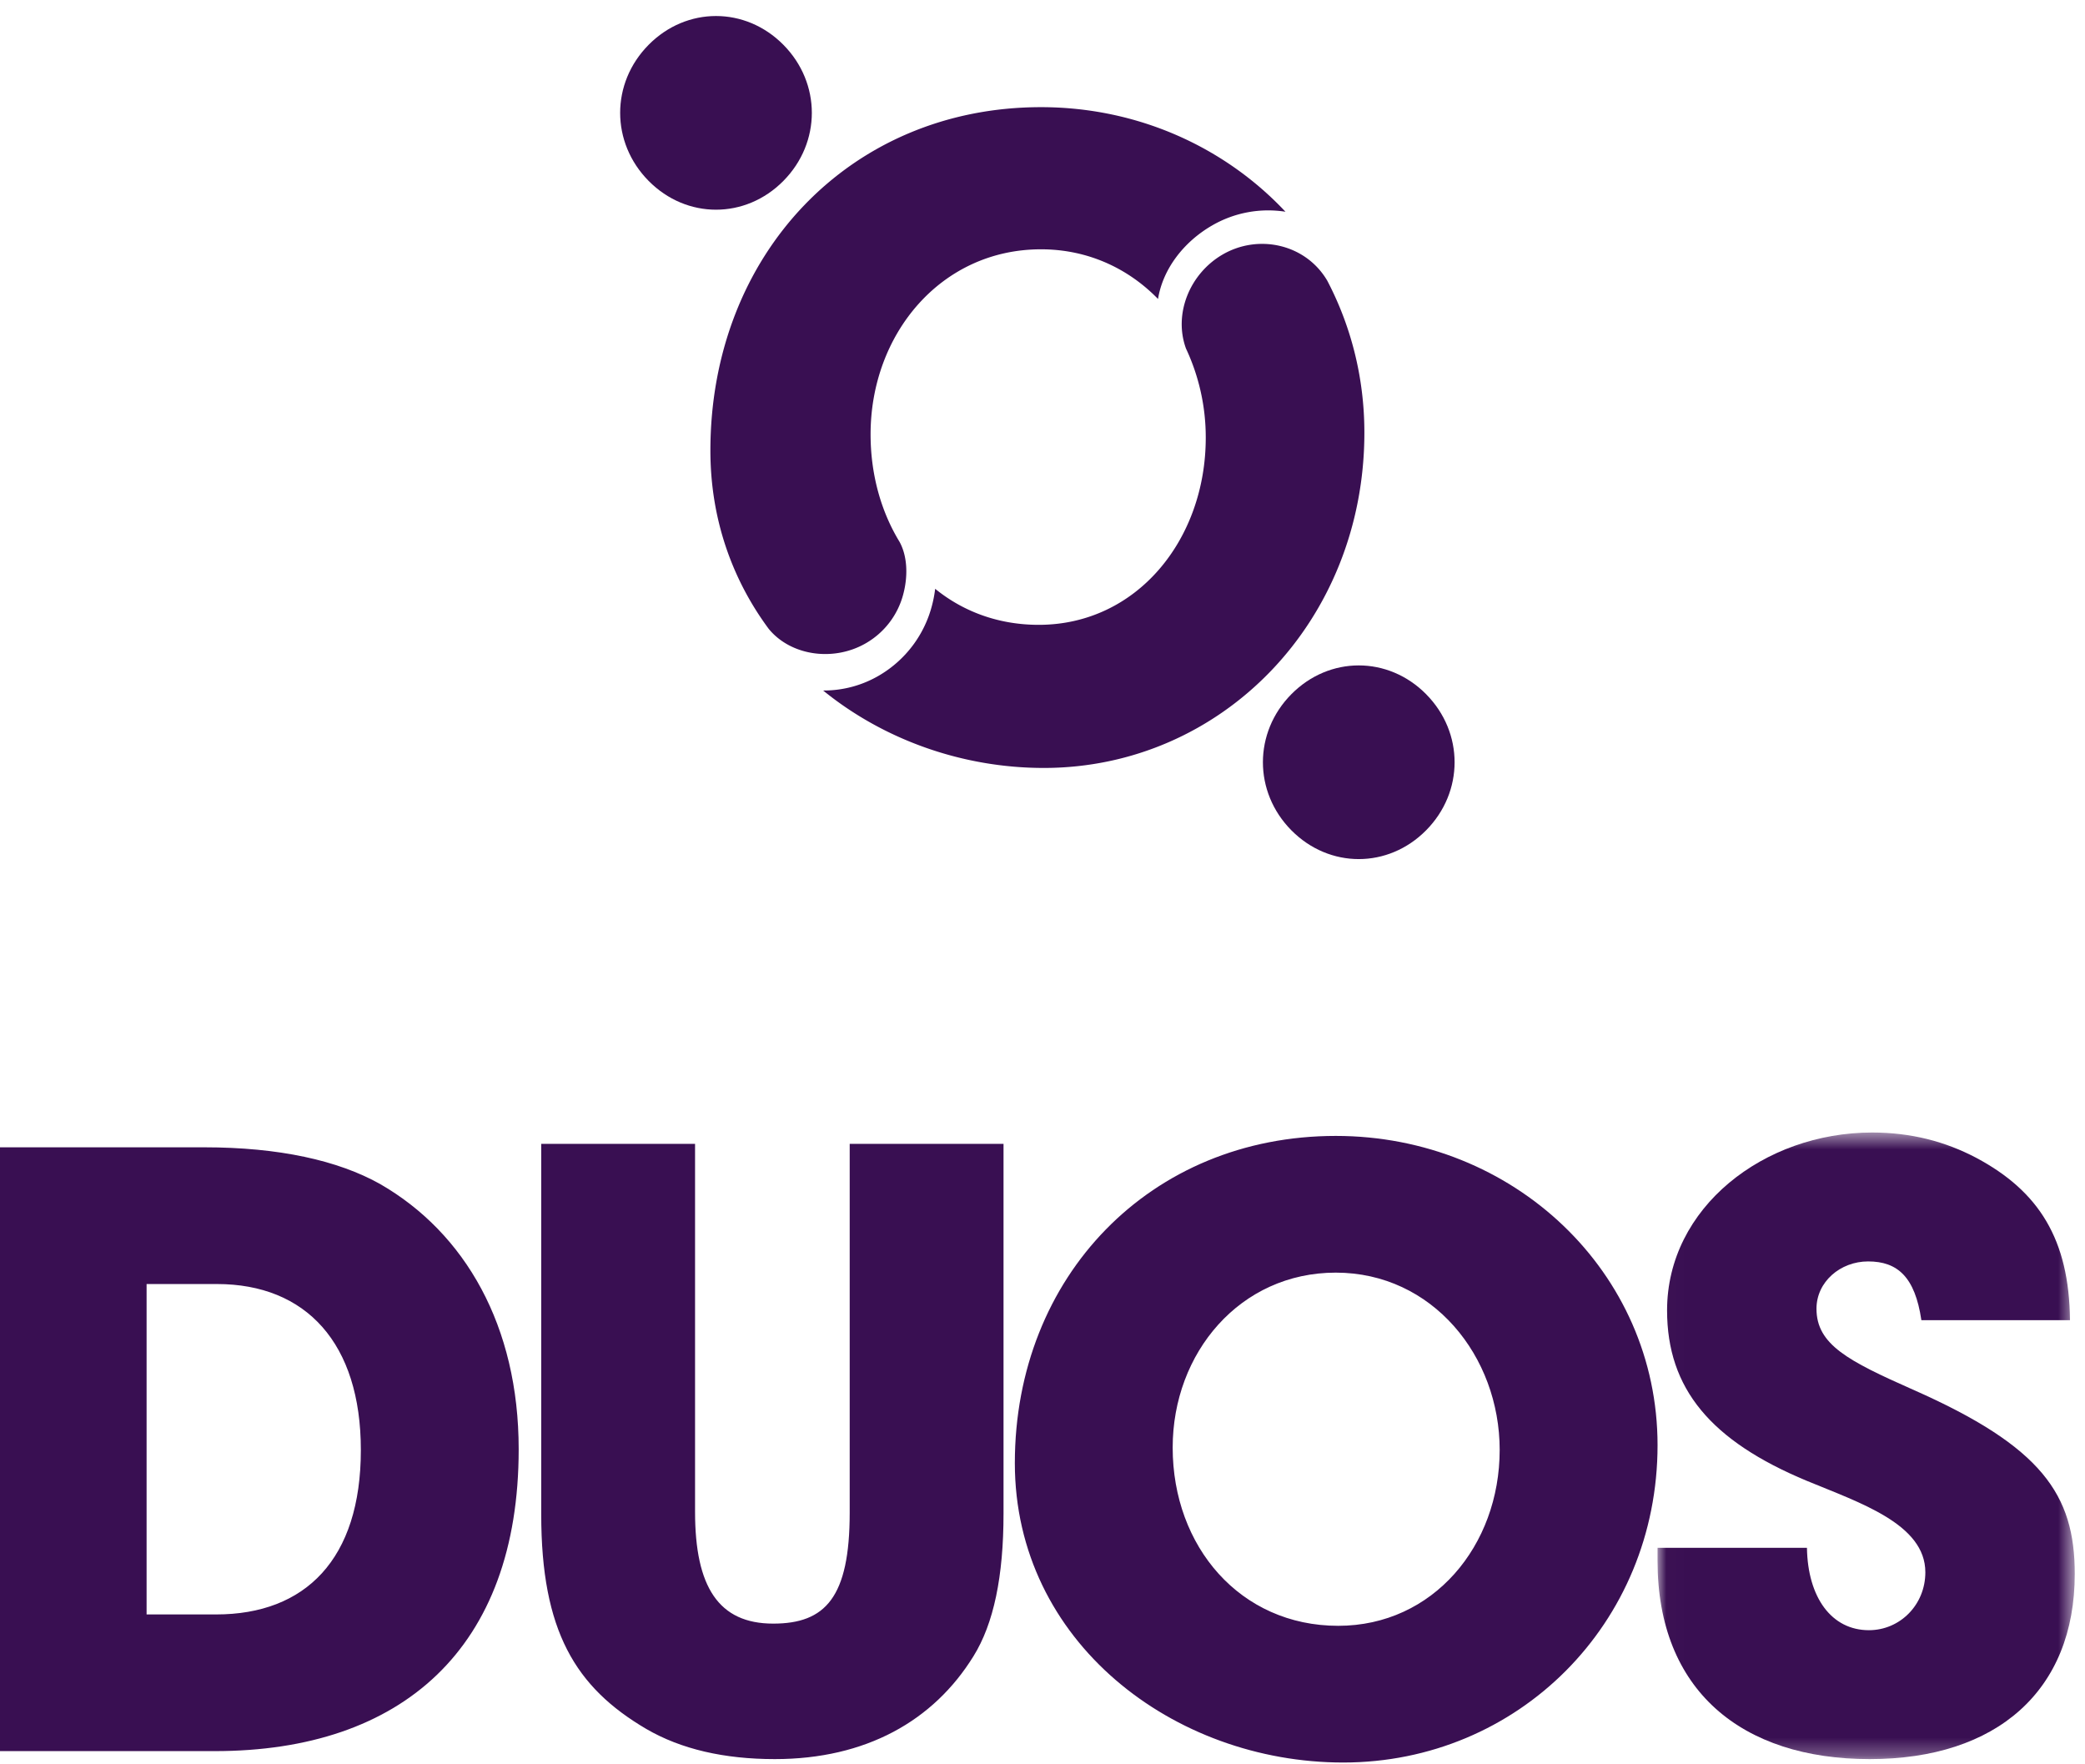
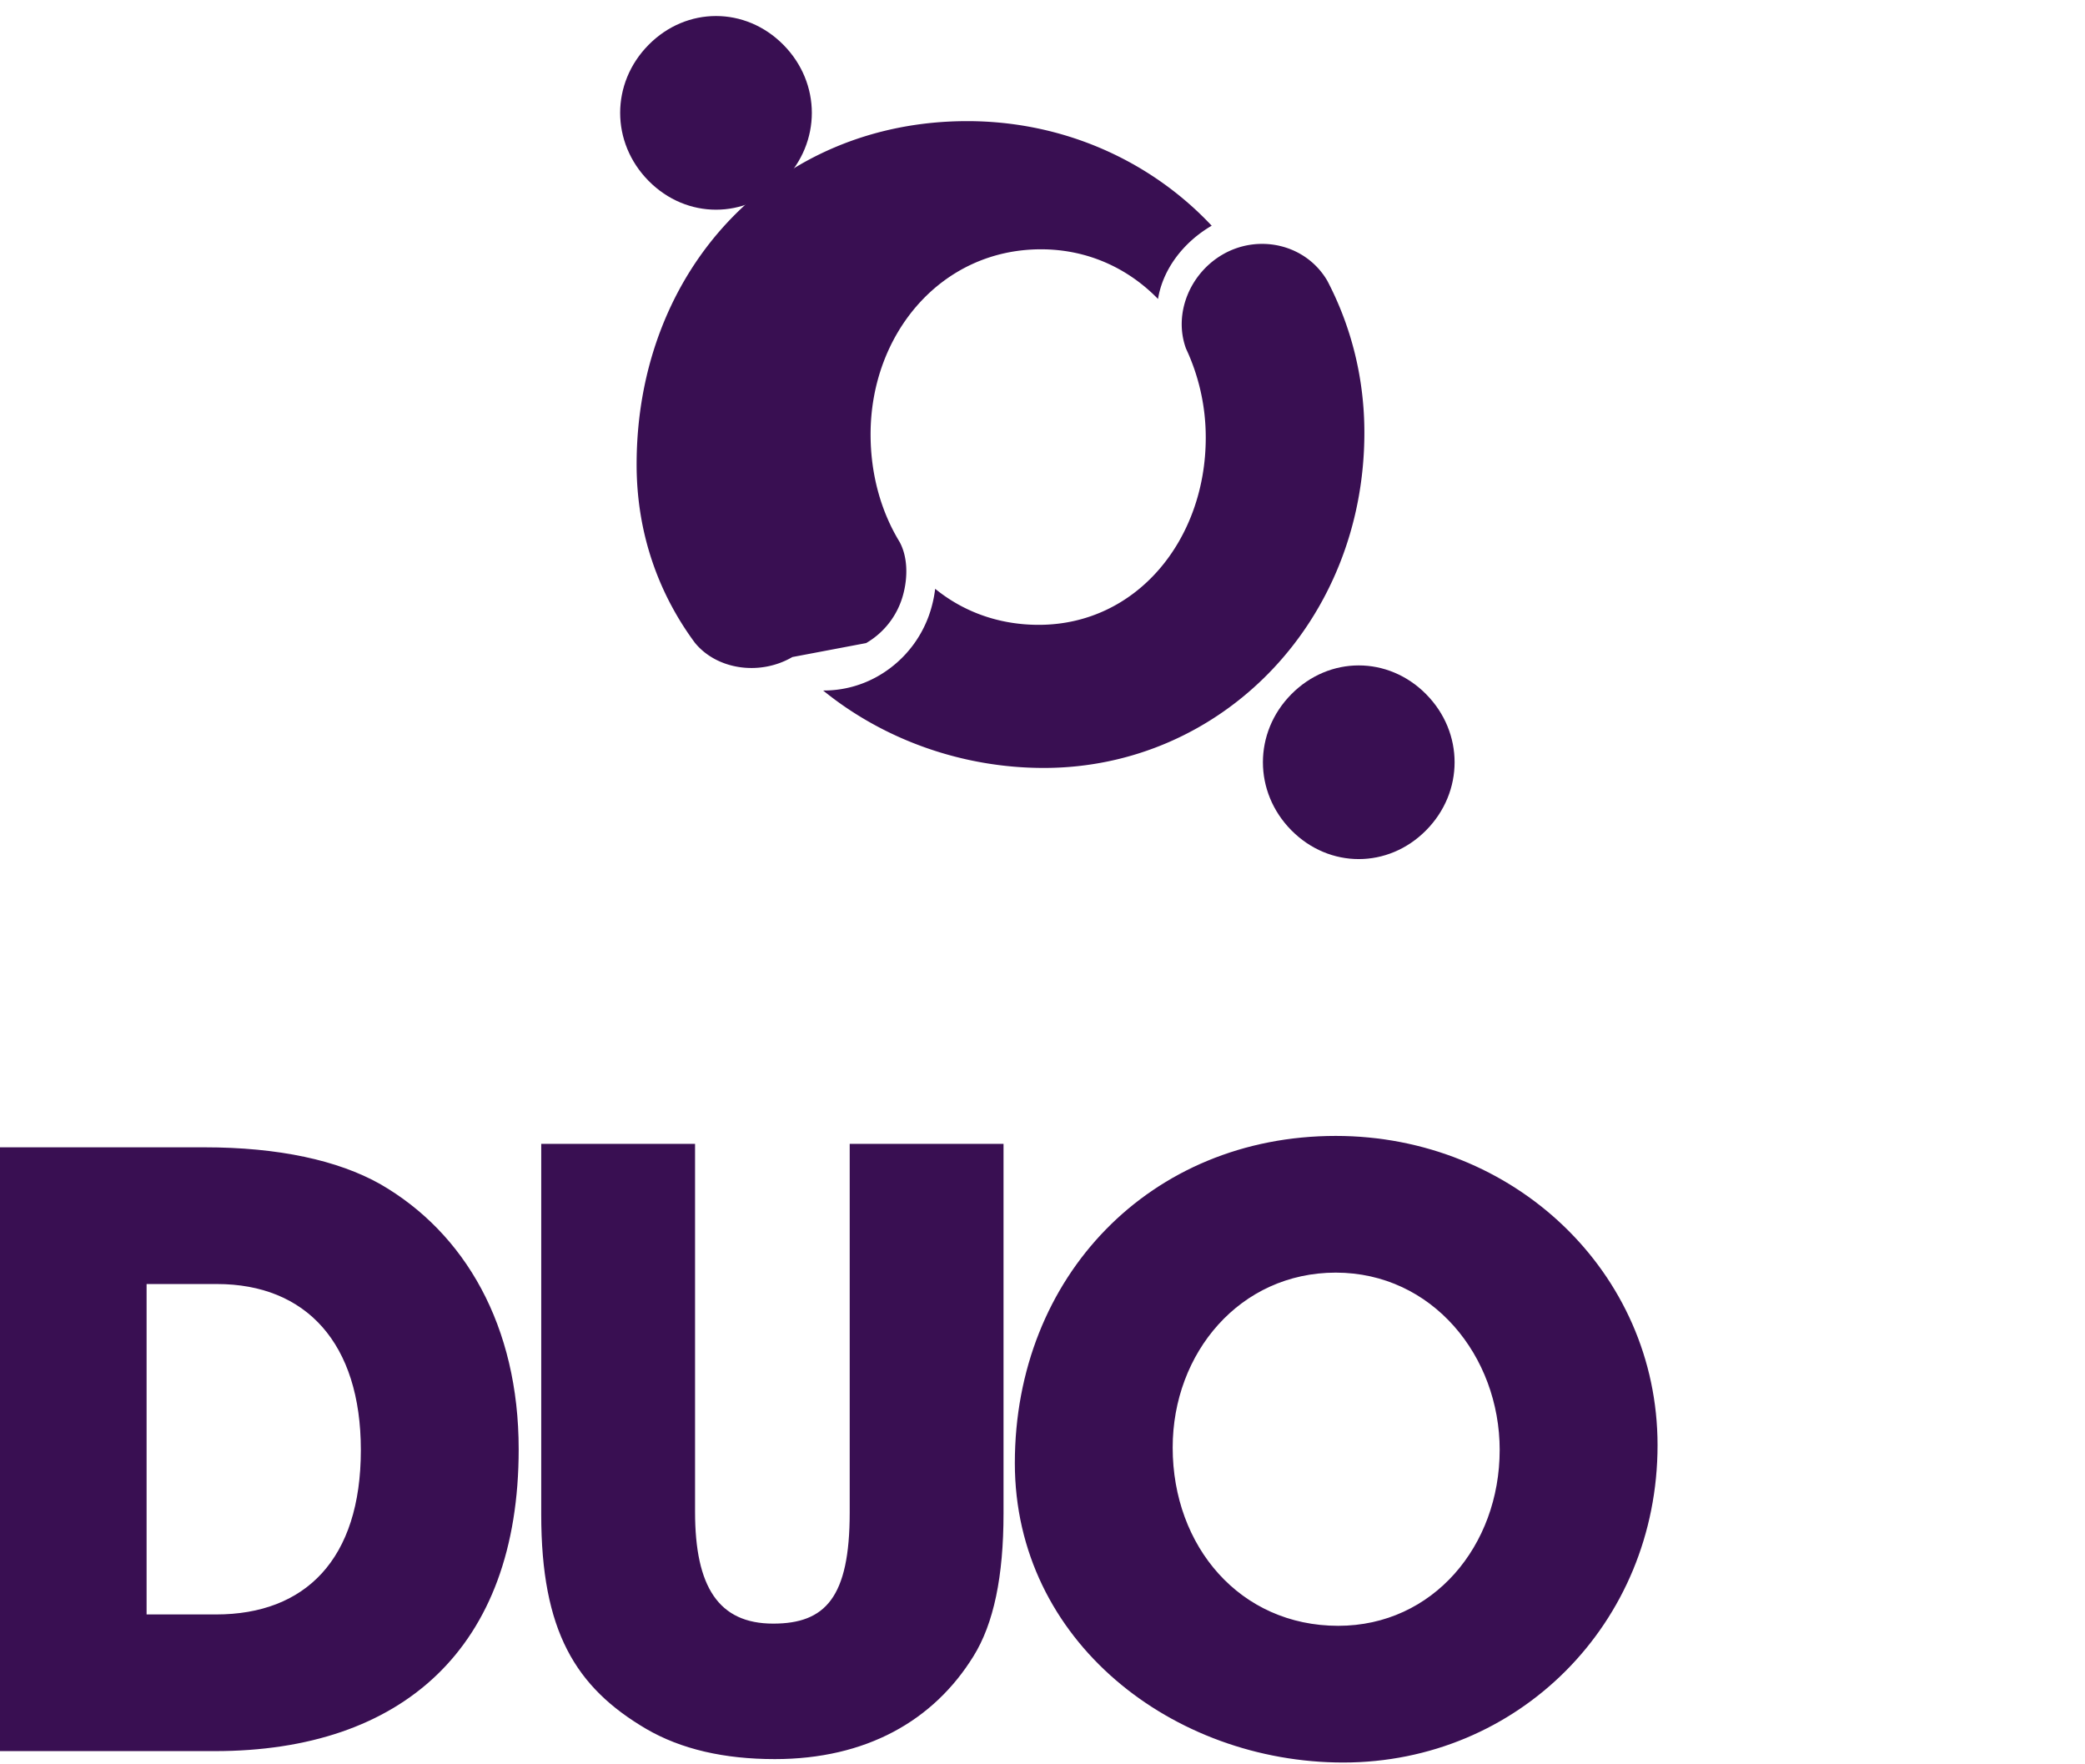
<svg xmlns="http://www.w3.org/2000/svg" width="117" height="99" fill="none">
  <g clip-path="url(#clip0_2_93)">
    <path fill="#390F52" fill-rule="evenodd" d="M12.127 90.59c5.002 0 8.122-3.09 8.122-9.225 0-5.998-3.075-9.315-8.076-9.315H8.226v18.54h3.9zM0 98.26V64.378h11.46c4.184 0 7.505.733 9.87 2.06 4.775 2.748 7.776 7.967 7.776 14.881 0 11.172-6.549 16.94-17.054 16.94H0zm47.681-34.074h8.632v20.74c0 3.526-.548 6.18-1.69 8.013-2.237 3.617-6.029 5.768-11.144 5.768-2.832 0-5.252-.55-7.216-1.694-3.974-2.335-5.892-5.494-5.892-12.04V64.185h8.632v20.65c0 4.211 1.324 6.27 4.385 6.27 2.923 0 4.293-1.463 4.293-6.225V64.186zm36.474 17.179c0-5.273-3.78-9.955-9.198-9.955-5.373 0-9.152 4.5-9.152 9.818 0 5.545 3.78 10 9.289 10 5.327 0 9.06-4.5 9.06-9.863zm-27.207.732c0-10.483 7.62-18.358 18.01-18.358 9.975 0 18.056 7.646 18.056 17.351 0 10.026-7.85 17.809-17.64 17.809-9.513 0-18.426-6.775-18.426-16.802z" clip-rule="evenodd" />
    <mask id="a" style="mask-type:alpha" width="24" height="36" x="93" y="63" maskUnits="userSpaceOnUse">
-       <path fill="#390F52" fill-rule="evenodd" d="M93.013 63.547h23.412v35.16H93.013v-35.16z" clip-rule="evenodd" />
-     </mask>
+       </mask>
    <g mask="url(#a)">
-       <path fill="#390F52" fill-rule="evenodd" d="M107.818 74.077c-.357-2.426-1.338-3.296-2.988-3.296-1.56 0-2.898 1.144-2.898 2.655 0 2.014 1.784 2.93 5.396 4.532 7.268 3.205 9.097 5.906 9.097 10.347 0 6.546-4.37 10.392-11.505 10.392-7.18 0-11.907-3.846-11.907-11.125v-.732h8.384c.045 2.793 1.382 4.624 3.478 4.624 1.739 0 3.166-1.419 3.166-3.25 0-2.702-3.656-3.892-6.644-5.128-5.396-2.243-7.849-5.174-7.849-9.568 0-5.768 5.44-9.98 11.505-9.98 2.185 0 4.103.503 5.842 1.419 3.523 1.877 5.217 4.578 5.262 9.11h-8.339z" clip-rule="evenodd" />
-     </g>
+       </g>
    <path fill="#390F52" fill-rule="evenodd" d="M43.959 10.152c2.13-2.153 2.13-5.486 0-7.639-2.13-2.152-5.43-2.152-7.56 0-2.132 2.153-2.131 5.486 0 7.639 2.13 2.153 5.43 2.153 7.56 0zm36.068 28.8c-2.131-2.152-5.43-2.152-7.561 0-2.13 2.153-2.13 5.486 0 7.639 2.131 2.152 5.43 2.153 7.56 0 2.132-2.153 2.132-5.486 0-7.639z" clip-rule="evenodd" />
-     <path fill="#390F52" fill-rule="evenodd" d="M48.604 36.084a4.478 4.478 0 002.083-2.742c.262-.987.247-2.103-.207-2.935-1.043-1.71-1.627-3.788-1.627-6.038 0-5.622 3.949-10.38 9.561-10.38 2.636 0 4.901 1.075 6.569 2.787.27-1.675 1.427-3.187 3.011-4.111a6.275 6.275 0 014.14-.784c-3.4-3.622-8.287-5.868-13.72-5.868-10.702 0-18.55 8.265-18.55 19.27 0 3.852 1.232 7.248 3.273 10.004 1.239 1.513 3.647 1.86 5.467.797z" clip-rule="evenodd" />
+     <path fill="#390F52" fill-rule="evenodd" d="M48.604 36.084a4.478 4.478 0 002.083-2.742c.262-.987.247-2.103-.207-2.935-1.043-1.71-1.627-3.788-1.627-6.038 0-5.622 3.949-10.38 9.561-10.38 2.636 0 4.901 1.075 6.569 2.787.27-1.675 1.427-3.187 3.011-4.111c-3.4-3.622-8.287-5.868-13.72-5.868-10.702 0-18.55 8.265-18.55 19.27 0 3.852 1.232 7.248 3.273 10.004 1.239 1.513 3.647 1.86 5.467.797z" clip-rule="evenodd" />
    <path fill="#390F52" fill-rule="evenodd" d="M76.562 24.274c0-3.095-.754-5.989-2.082-8.524-1.204-2.053-3.87-2.655-5.91-1.446-1.812 1.075-2.725 3.31-2.019 5.252a11.742 11.742 0 011.11 5.008c0 5.708-3.863 10.497-9.374 10.497-2.264 0-4.244-.75-5.81-2.022-.036.305-.093.61-.172.912a6.407 6.407 0 01-2.936 3.93 6.132 6.132 0 01-3.14.865h-.039c3.408 2.768 7.826 4.345 12.38 4.345 9.985 0 17.992-8.223 17.992-18.817z" clip-rule="evenodd" />
  </g>
  <defs>
    <clipPath id="clip0_2_93">
      <path fill="#fff" transform="translate(0 .899)" d="M0 0h117v98H0z" />
    </clipPath>
  </defs>
</svg>